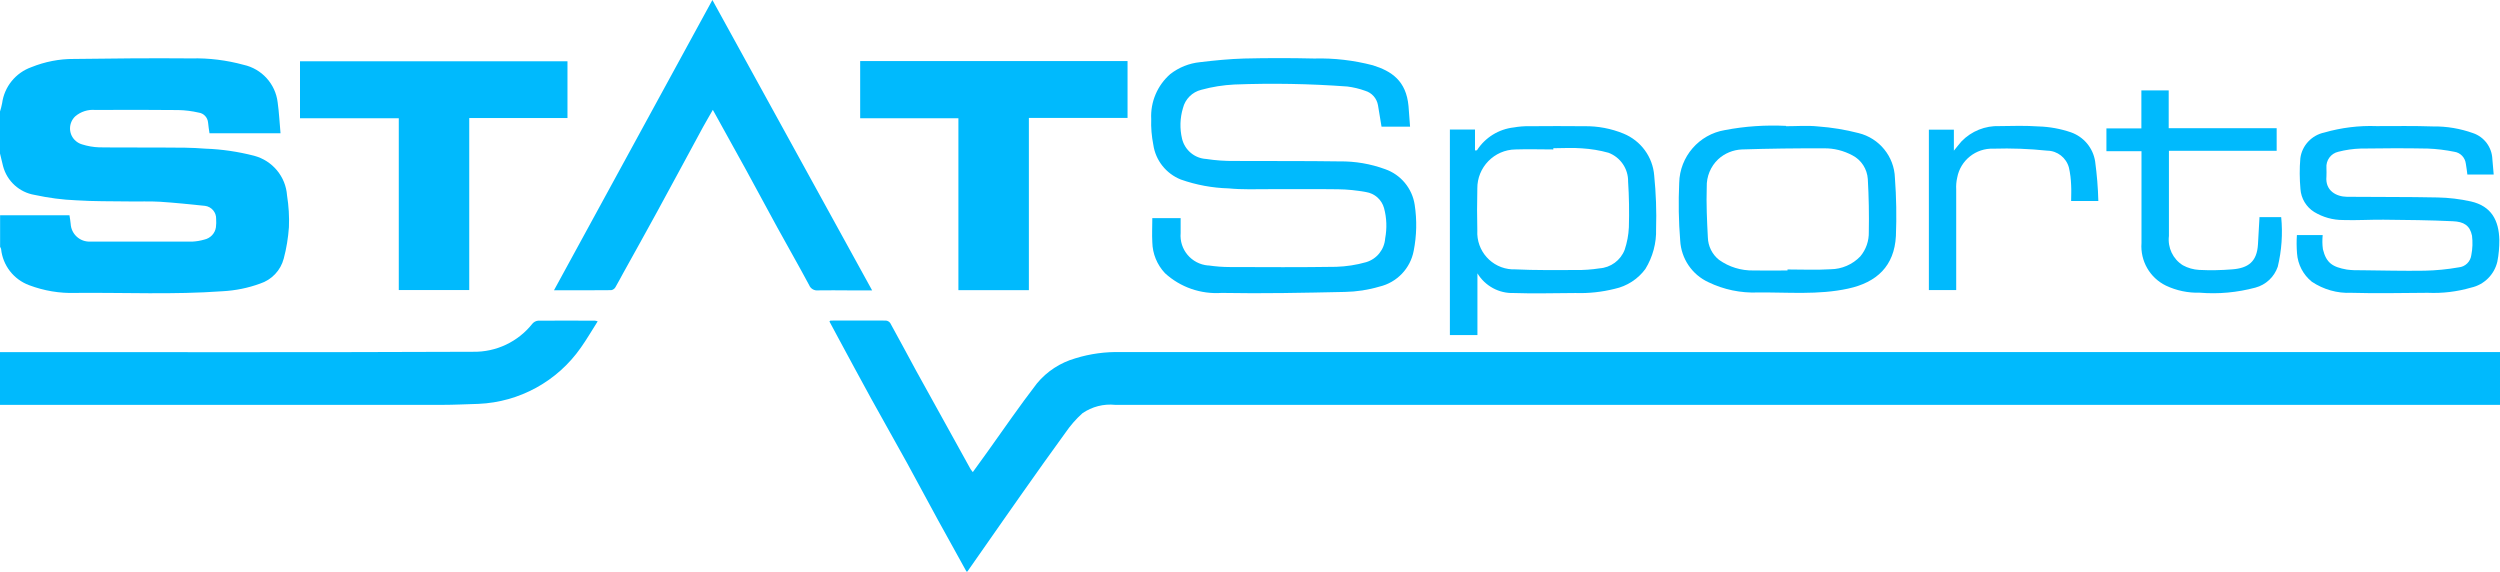
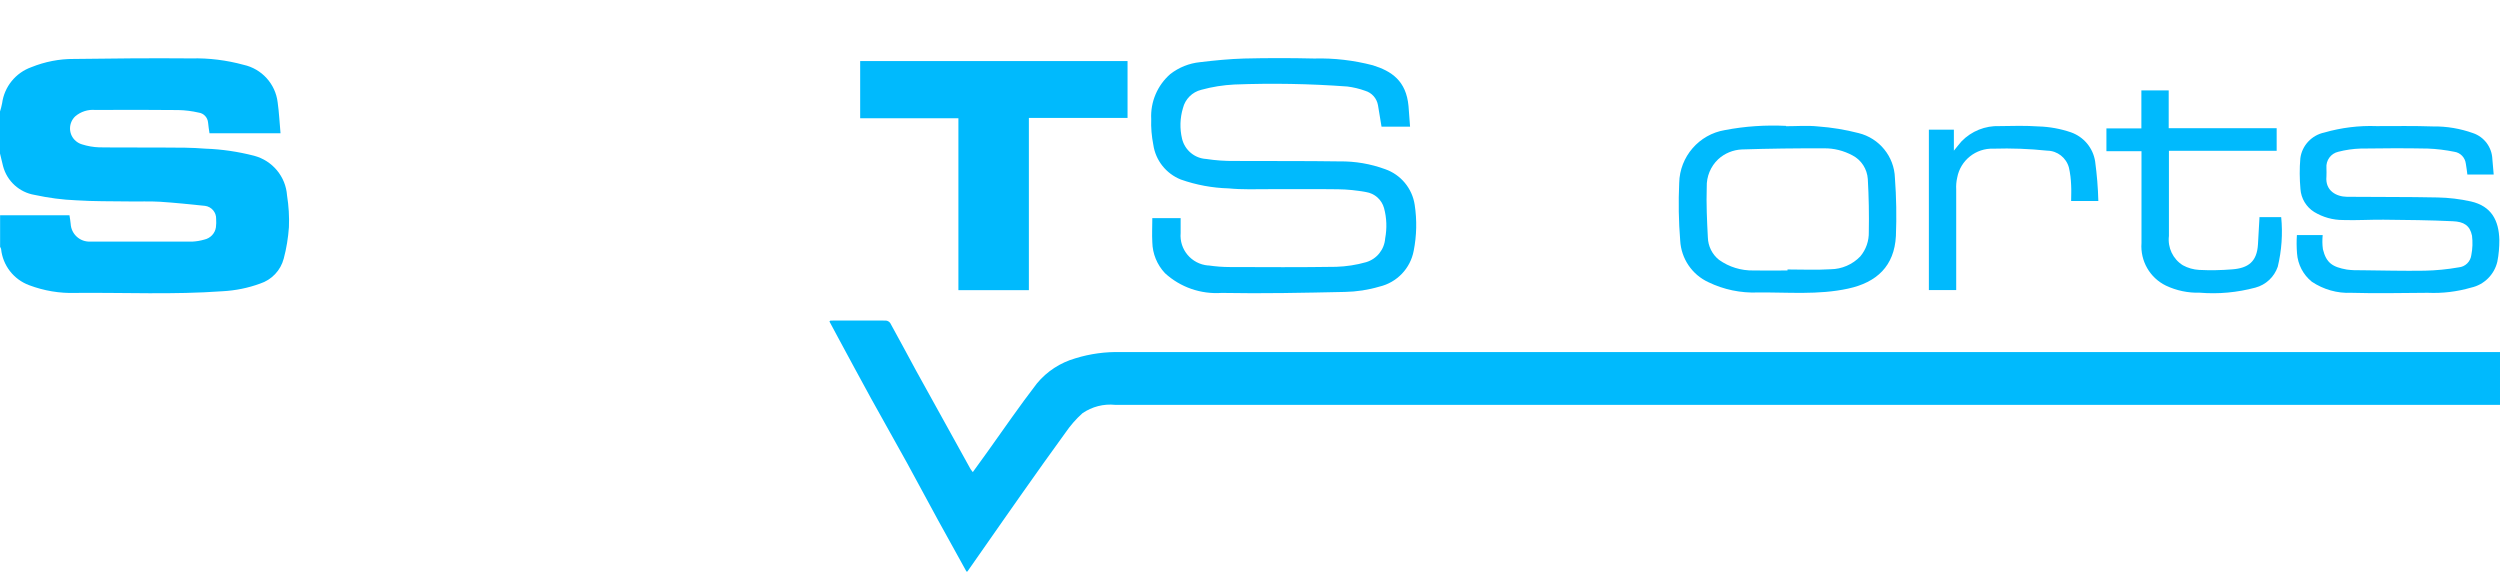
<svg xmlns="http://www.w3.org/2000/svg" id="Layer_1" viewBox="0 0 226 51.67">
  <defs>
    <style>.cls-1{clip-path:url(#clippath);}.cls-2{fill:none;}.cls-2,.cls-3{stroke-width:0px;}.cls-3{fill:#00bafd;}</style>
    <clipPath id="clippath">
      <rect class="cls-2" width="226" height="51.67" />
    </clipPath>
  </defs>
  <g id="Group_92">
    <g class="cls-1">
      <g id="Group_32">
        <path id="Path_87" class="cls-3" d="m87.37,51.67c-.85-1.54-1.71-3.08-2.56-4.63-.95-1.73-1.87-3.47-2.82-5.2-1.07-1.95-2.18-3.88-3.25-5.83-1-1.81-1.97-3.64-2.96-5.46-.27-.5-.53-.99-.8-1.49l.09-.08c1.67,0,3.34-.01,5.01,0,.16.01.31.1.4.23.79,1.42,1.55,2.86,2.33,4.29.91,1.65,1.83,3.3,2.74,4.95.73,1.32,1.46,2.64,2.19,3.96.06.09.13.19.2.27l1.33-1.84c1.48-2.07,2.92-4.17,4.47-6.18.9-1.09,2.12-1.88,3.48-2.27,1.33-.41,2.72-.6,4.11-.56,41.38,0,82.75,0,124.13,0h.54v4.77h-.57c-41.53,0-83.07,0-124.61,0-1.05-.11-2.1.16-2.97.76-.58.52-1.09,1.11-1.53,1.75-1.33,1.82-2.62,3.65-3.92,5.49-1.16,1.64-2.31,3.3-3.46,4.94-.5.71-.99,1.42-1.49,2.13h-.09Z" />
        <path id="Path_88" class="cls-3" d="m0,10.08c.08-.24.14-.49.19-.74.2-1.5,1.22-2.76,2.65-3.27,1.22-.49,2.52-.75,3.83-.74,3.54-.05,7.09-.08,10.63-.05,1.59-.04,3.18.16,4.72.58,1.64.36,2.88,1.72,3.08,3.39.13.91.17,1.84.26,2.8h-6.42c-.05-.33-.1-.65-.13-.97-.04-.46-.39-.84-.85-.9-.61-.14-1.23-.22-1.85-.23-2.5-.03-4.99-.02-7.49-.01-.66-.06-1.32.15-1.82.58-.6.57-.63,1.52-.06,2.12.18.19.42.34.67.41.5.16,1.02.25,1.55.27,1.99.03,3.97,0,5.96.02,1.22,0,2.44,0,3.65.1,1.49.05,2.96.27,4.4.64,1.66.44,2.86,1.88,2.98,3.59.15.95.21,1.91.17,2.87-.07.96-.22,1.91-.47,2.84-.28,1.07-1.09,1.92-2.14,2.26-1.09.4-2.24.63-3.41.69-4.42.32-8.84.11-13.26.15-1.43.05-2.86-.19-4.21-.7-1.4-.52-2.38-1.79-2.53-3.27-.02-.07-.05-.13-.09-.19v-2.86h6.27c.04.27.09.52.11.78.05.93.85,1.65,1.78,1.6,3.08,0,6.17.01,9.25,0,.36-.02.71-.08,1.05-.18.55-.12.97-.56,1.05-1.11.03-.25.04-.51.02-.76.02-.59-.41-1.1-1-1.18-1.35-.14-2.7-.28-4.06-.37-.97-.06-1.94-.01-2.91-.03-1.55-.02-3.1,0-4.65-.1-1.28-.05-2.54-.22-3.79-.49-1.38-.23-2.49-1.24-2.85-2.59-.11-.43-.21-.86-.31-1.28v-3.62" />
-         <path id="Path_89" class="cls-3" d="m0,31.83c14.25,0,28.51.03,42.76-.03,2.09.04,4.07-.9,5.37-2.54.13-.15.31-.25.51-.27,1.72-.02,3.43,0,5.15,0,.08.01.16.03.24.06-.53.83-.99,1.63-1.53,2.39-2.12,3.03-5.54,4.91-9.24,5.07-1.1.03-2.21.09-3.31.09-13.32,0-26.63,0-39.95,0v-4.77Z" />
-         <path id="Path_90" class="cls-3" d="m78.84,26.25h-2.13c-.92,0-1.84-.02-2.76,0-.34.04-.67-.15-.8-.47-.94-1.76-1.94-3.5-2.9-5.25s-1.89-3.49-2.84-5.23c-.97-1.77-1.96-3.54-2.97-5.37-.31.55-.61,1.05-.89,1.56-1.4,2.58-2.79,5.17-4.2,7.75-1,1.83-2.01,3.64-3.02,5.46-.24.42-.45.86-.7,1.27-.08.14-.22.23-.37.26-1.68.02-3.36.01-5.18.01L64.4,0l14.44,26.25" />
        <path id="Path_91" class="cls-3" d="m101.93,5.52v5.14h-8.92v15.57h-6.37v-15.54h-8.88v-5.17h24.18Z" />
-         <path id="Path_92" class="cls-3" d="m36.05,10.69h-8.93v-5.15h24.18v5.13h-8.88v15.55h-6.37v-15.53Z" />
        <path id="Path_93" class="cls-3" d="m104.16,19.72h2.57c0,.46,0,.9,0,1.34-.13,1.5.98,2.81,2.48,2.94.02,0,.05,0,.07,0,.63.09,1.26.14,1.89.14,3.21.01,6.42.03,9.63-.02.91-.03,1.82-.17,2.7-.42.97-.29,1.65-1.15,1.72-2.15.17-.91.14-1.84-.1-2.73-.21-.77-.85-1.34-1.64-1.46-.83-.15-1.67-.24-2.52-.25-2.07-.03-4.13,0-6.2-.01-1.23,0-2.47.05-3.69-.07-1.47-.04-2.93-.31-4.32-.8-1.33-.53-2.28-1.72-2.49-3.14-.15-.77-.22-1.55-.19-2.33-.08-1.55.56-3.05,1.73-4.07.78-.6,1.7-.97,2.68-1.07,1.32-.16,2.66-.29,3.99-.33,2.11-.05,4.23-.05,6.34,0,1.78-.05,3.56.16,5.29.61,1.7.53,3.02,1.4,3.23,3.69.05.61.09,1.22.14,1.86h-2.58c-.11-.66-.21-1.3-.32-1.94-.11-.62-.55-1.12-1.15-1.3-.52-.19-1.07-.32-1.62-.39-3.4-.25-6.8-.31-10.21-.18-1.01.05-2.02.21-3,.48-.81.2-1.45.84-1.65,1.65-.27.9-.3,1.86-.08,2.78.25,1.02,1.13,1.76,2.18,1.82.85.13,1.71.19,2.57.18,3.16.02,6.33-.01,9.49.04,1.4-.02,2.8.22,4.11.7,1.42.49,2.46,1.74,2.68,3.23.21,1.38.18,2.78-.09,4.15-.3,1.6-1.52,2.87-3.1,3.24-1.01.3-2.06.46-3.12.48-3.71.08-7.43.16-11.14.09-1.88.13-3.74-.51-5.13-1.79-.71-.76-1.12-1.75-1.14-2.79-.04-.71,0-1.42,0-2.16" />
-         <path id="Path_94" class="cls-3" d="m131.08,11.71h2.26v1.89c.1-.01.17,0,.18-.02.74-1.15,1.97-1.91,3.33-2.06.46-.08.93-.12,1.41-.11,1.65-.01,3.31-.02,4.96,0,1.22-.02,2.43.21,3.55.67,1.56.64,2.64,2.1,2.77,3.79.16,1.6.22,3.21.17,4.83.04,1.27-.3,2.53-.97,3.62-.67.91-1.66,1.55-2.77,1.79-1.16.29-2.35.42-3.54.38-1.86,0-3.72.07-5.58,0-1.34.05-2.6-.64-3.29-1.78v5.58h-2.49V11.71Zm9.34,1.71v.09c-1.14,0-2.28-.04-3.41,0-1.93.02-3.48,1.61-3.46,3.54,0,.02,0,.04,0,.07-.03,1.24-.03,2.48,0,3.72-.1,1.84,1.3,3.41,3.14,3.51.09,0,.18,0,.28,0,1.82.09,3.65.06,5.48.06.72.01,1.43-.04,2.14-.15,1.02-.07,1.91-.72,2.28-1.68.22-.66.35-1.34.38-2.04.04-1.38.02-2.76-.07-4.13.02-1.15-.69-2.19-1.77-2.6-.79-.22-1.6-.35-2.41-.4-.85-.07-1.71-.01-2.57-.01" />
        <path id="Path_95" class="cls-3" d="m207.66,21.25h2.31c-.04.43-.04.85.02,1.28.3,1.23.86,1.61,2.17,1.84.45.06.9.07,1.35.06,1.89.02,3.78.07,5.67.04,1.03-.02,2.06-.12,3.08-.3.6-.05,1.08-.52,1.15-1.13.11-.57.13-1.15.06-1.73-.19-.93-.74-1.27-1.73-1.31-2.09-.1-4.18-.12-6.27-.14-1.22-.01-2.44.07-3.66.03-.92,0-1.82-.25-2.61-.73-.72-.45-1.18-1.22-1.24-2.07-.08-.92-.09-1.85-.01-2.78.15-1.16,1.03-2.09,2.17-2.33,1.53-.44,3.13-.64,4.72-.58,1.7,0,3.4-.03,5.1.03,1.23-.02,2.46.19,3.61.6,1.02.34,1.72,1.28,1.76,2.36.03.45.08.9.12,1.39h-2.38c-.04-.32-.08-.66-.14-.99-.07-.55-.49-.99-1.04-1.07-.79-.16-1.6-.26-2.41-.29-2.02-.04-4.04-.03-6.06,0-.68.02-1.36.12-2.02.29-.67.15-1.13.78-1.07,1.47,0,.25.02.51,0,.76-.13,1.31.92,1.83,1.85,1.84,2.73.03,5.47,0,8.2.06,1.01.02,2.02.14,3.01.36,1.87.43,2.53,1.73,2.57,3.49,0,.66-.05,1.31-.18,1.95-.27,1.17-1.19,2.09-2.37,2.35-1.28.37-2.6.53-3.93.47-2.3.01-4.61.07-6.91,0-1.26.06-2.51-.3-3.56-1-.78-.63-1.27-1.56-1.34-2.57-.04-.55-.05-1.1-.01-1.65" />
        <path id="Path_96" class="cls-3" d="m161.45,11.41c.97,0,1.95-.08,2.9.02,1.24.09,2.46.29,3.66.6,1.88.46,3.23,2.12,3.29,4.05.13,1.75.16,3.5.09,5.25-.14,2.72-1.73,4.2-4.32,4.76-2.7.59-5.45.32-8.17.35-1.54.06-3.08-.26-4.46-.93-1.48-.68-2.46-2.13-2.55-3.76-.14-1.73-.17-3.48-.09-5.22.05-2.37,1.79-4.38,4.13-4.77,1.82-.35,3.68-.47,5.53-.38m.13,13.07v-.09c1.3,0,2.61.06,3.9-.02,1.01-.01,1.98-.43,2.68-1.16.52-.62.79-1.4.77-2.21.03-1.59,0-3.19-.09-4.78-.06-.91-.58-1.72-1.38-2.14-.8-.43-1.69-.66-2.6-.64-2.47-.01-4.94.02-7.42.1-.79.04-1.54.35-2.12.88-.69.65-1.07,1.57-1.04,2.52-.05,1.51.02,3.04.1,4.55.02.79.39,1.54,1.01,2.03.91.65,2,.98,3.11.96,1.03.02,2.06,0,3.1,0" />
        <path id="Path_97" class="cls-3" d="m204.27,19.63h1.95c.15,1.5.04,3.02-.31,4.48-.32.93-1.08,1.64-2.02,1.89-1.64.44-3.34.6-5.03.46-1.06.03-2.11-.19-3.06-.64-1.46-.71-2.33-2.24-2.21-3.85,0-2.64,0-5.28,0-7.92v-.38h-3.17v-2.06h3.16v-3.44h2.47v3.42h9.76v2.04h-9.74v.55c0,2.38,0,4.77,0,7.15-.13,1.05.36,2.09,1.26,2.65.45.25.96.39,1.47.42,1,.05,2,.03,2.99-.05,1.45-.11,2.24-.69,2.33-2.27.05-.82.09-1.63.14-2.48" />
        <path id="Path_98" class="cls-3" d="m176.83,26.22h-2.46v-14.5h2.26v1.9c.27-.33.47-.59.69-.84.9-.93,2.15-1.43,3.44-1.38,1.18-.02,2.36-.05,3.53.03,1,.03,1.98.21,2.92.53,1.16.41,2,1.41,2.19,2.63.16,1.19.26,2.38.29,3.58h-2.46c0-.47.03-.95,0-1.44-.02-.53-.08-1.06-.2-1.58-.24-.89-1.04-1.52-1.96-1.53-1.62-.17-3.24-.23-4.86-.18-1.59-.06-2.99,1.05-3.28,2.62-.08.35-.11.71-.09,1.07,0,2.84,0,5.69,0,8.53v.55" />
-         <path id="Path_99" class="cls-3" d="m75.07,28.99l-.09.08.09-.08" />
      </g>
    </g>
  </g>
</svg>